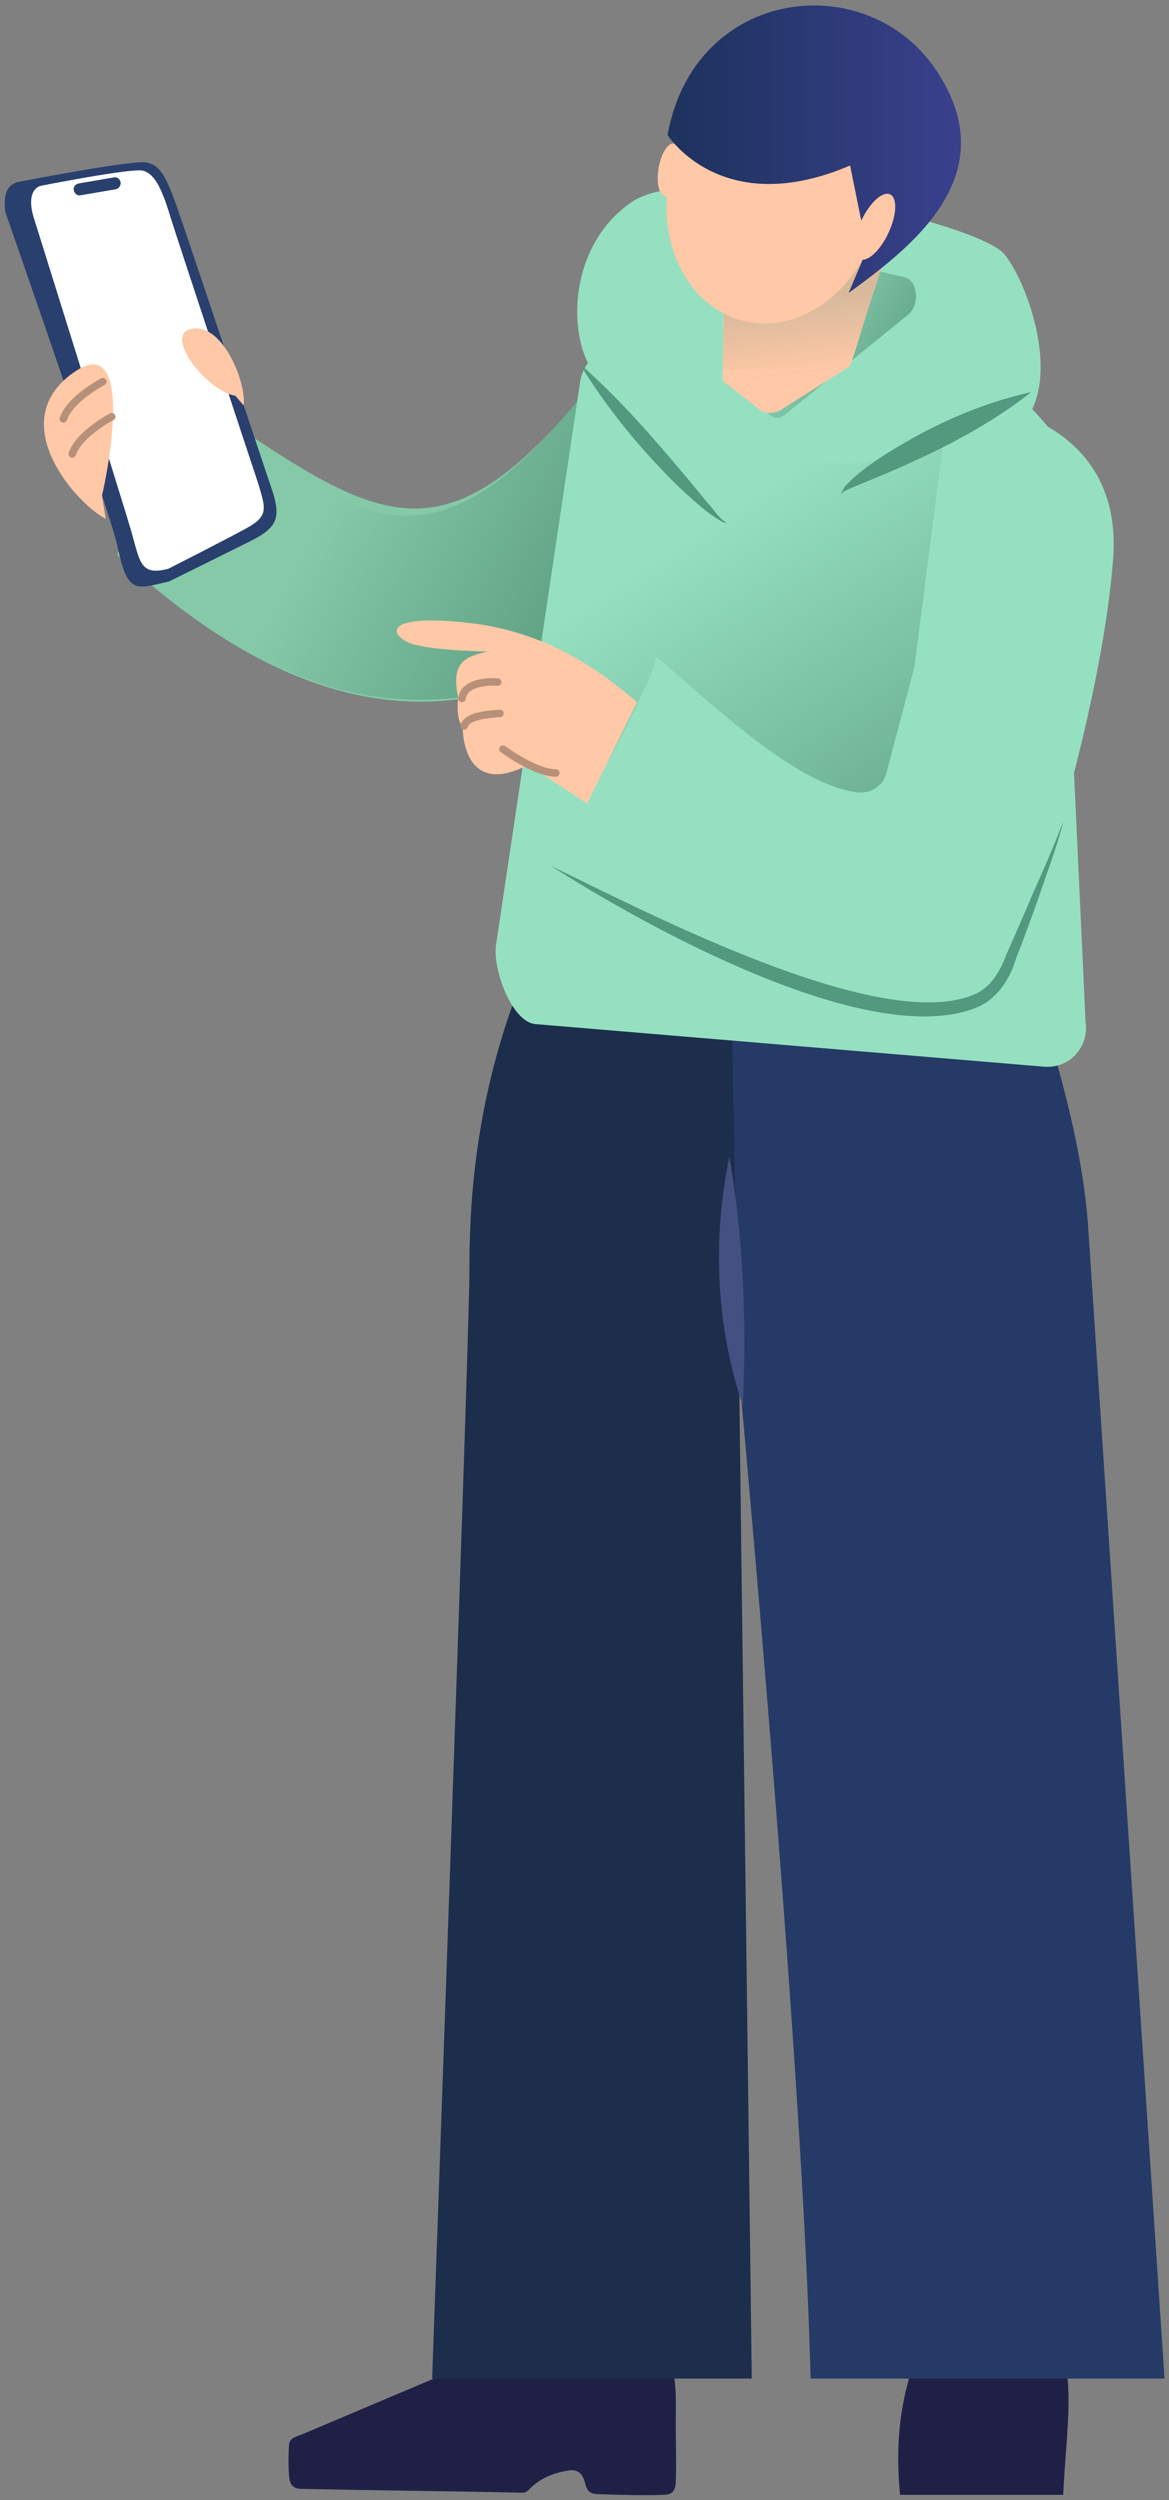
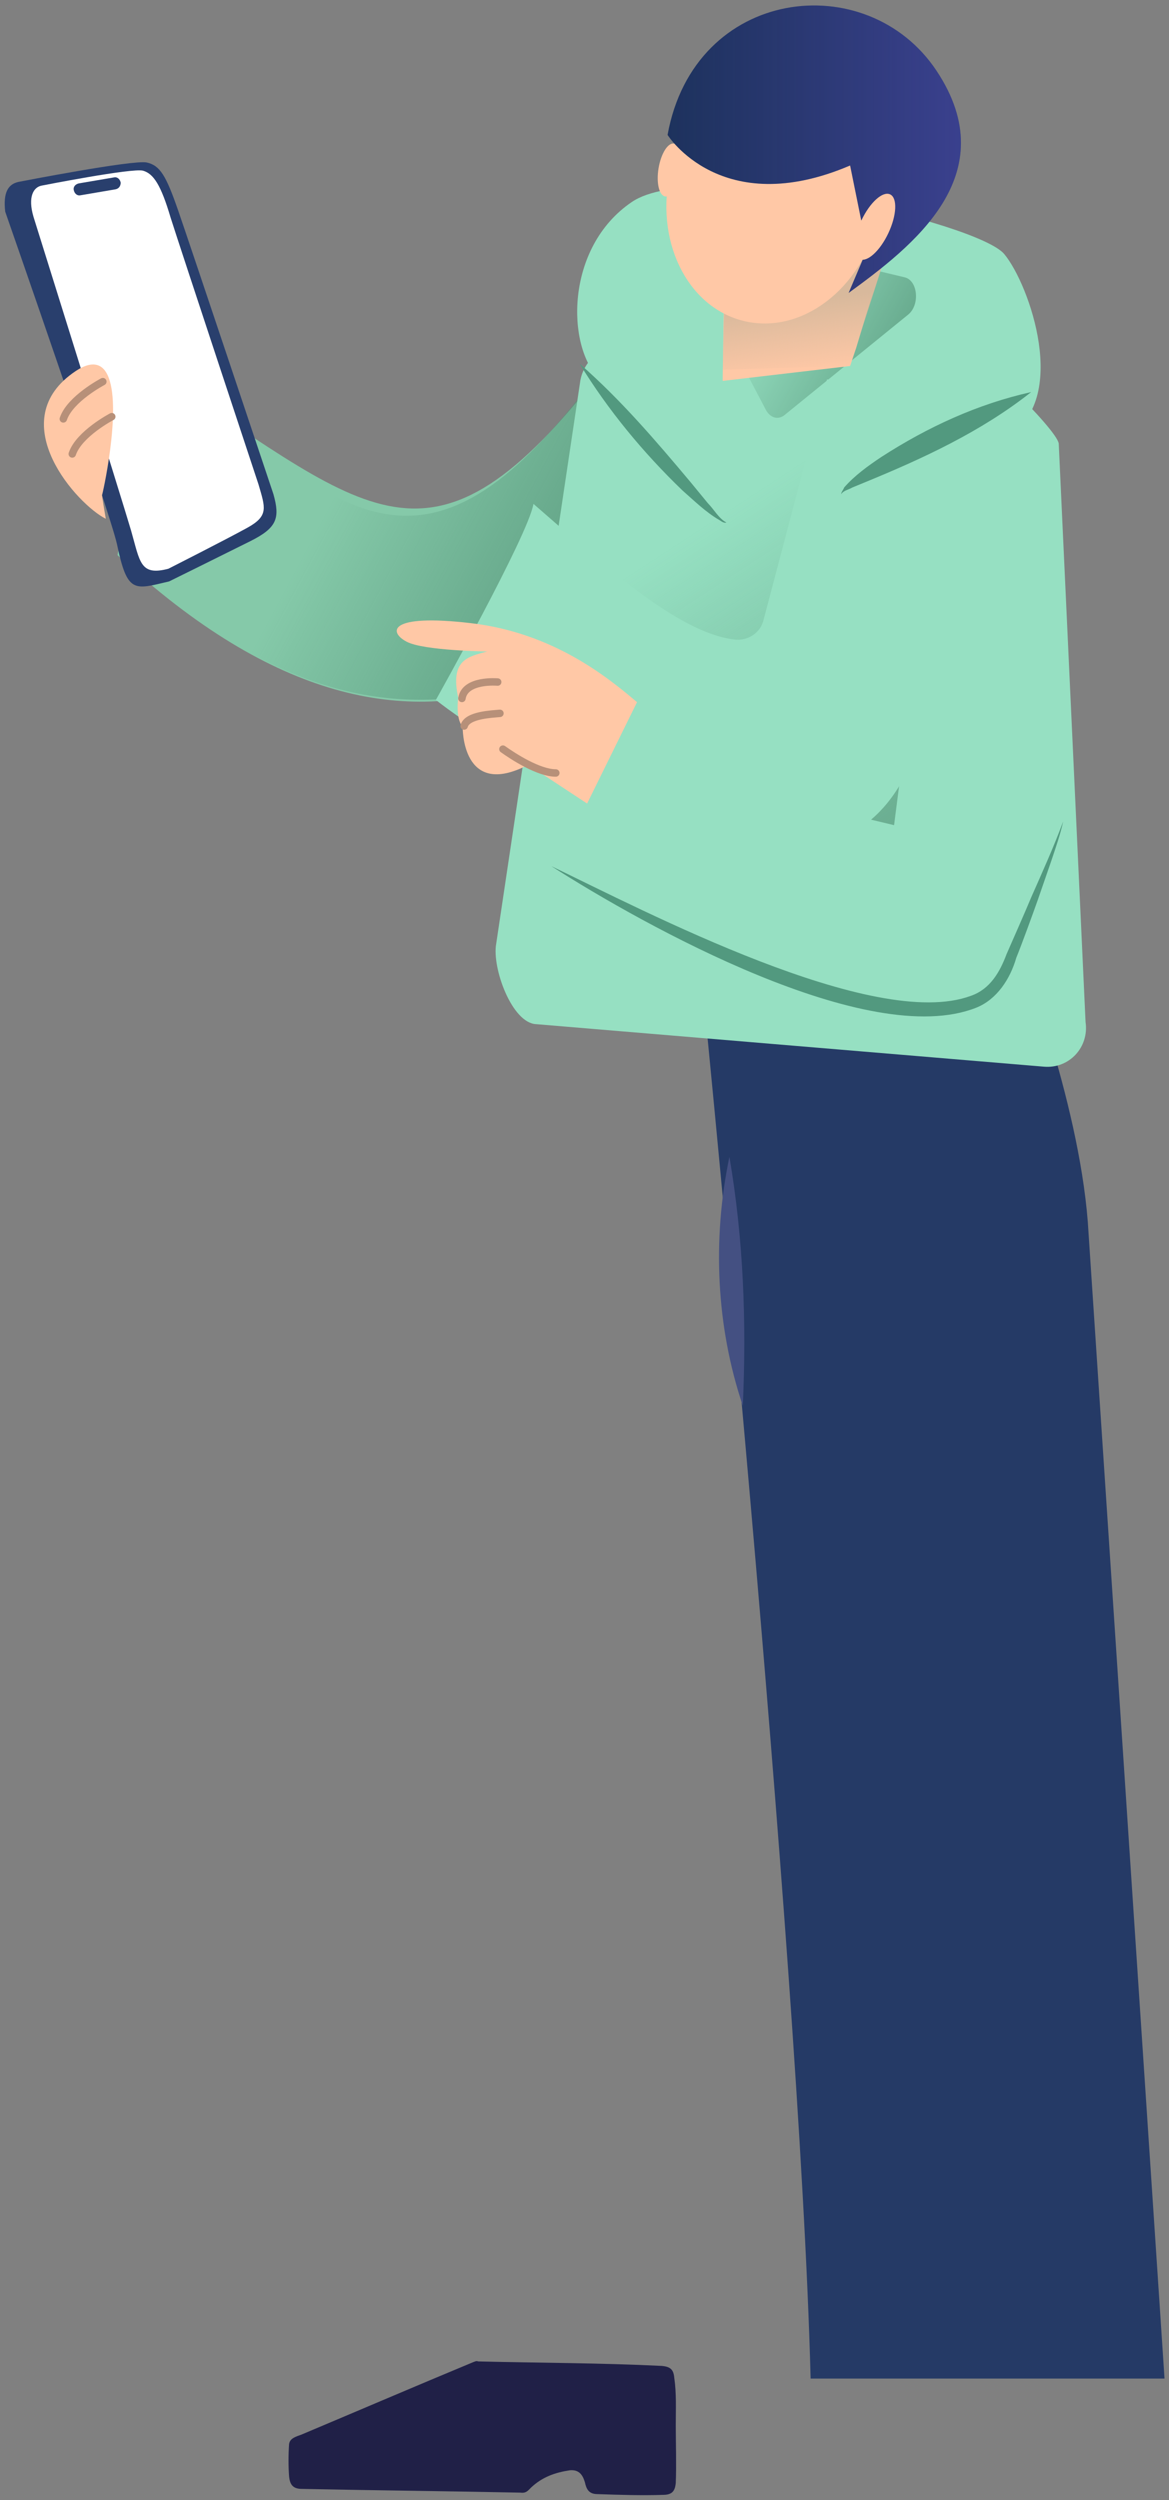
<svg xmlns="http://www.w3.org/2000/svg" version="1.0" id="レイヤー_1" x="0px" y="0px" viewBox="0 0 156.9 335.4" style="enable-background:new 0 0 156.9 335.4;" xml:space="preserve">
  <rect x="0" y="0" width="156.9" height="335.4" fill="#808080" stroke="none" />
  <style type="text/css">
	.st0{fill:#202047;}
	.st1{fill:#253A66;}
	.st2{fill:#1C2E4C;}
	.st3{fill:#445082;}
	.st4{fill:#85C9A9;}
	.st5{fill:url(#SVGID_1_);}
	.st6{fill:#96E0C2;}
	.st7{fill:url(#SVGID_00000078748338556045989640000016761915671783078536_);}
	.st8{fill:none;stroke:#96E0C2;stroke-miterlimit:10;}
	.st9{fill:url(#SVGID_00000152973283252880835410000006386629125682375095_);}
	.st10{fill:#52997F;}
	.st11{fill:#FFC8A6;}
	.st12{fill:url(#SVGID_00000155866695392824823990000012916224079893801648_);}
	.st13{fill:#1D325D;}
	.st14{fill:url(#SVGID_00000160909499600599608190000004883772570032502697_);fill-opacity:0.3;}
	.st15{fill:#293F6D;}
	.st16{fill:#FFFFFF;}
	.st17{fill:none;stroke:#B79079;stroke-linecap:round;stroke-miterlimit:10;}
</style>
  <g>
    <g>
      <path class="st0" d="M90.7,325.4c0,2.3,0.1,5.3,0,7.7c-0.1,1.1-0.5,1.6-1.7,1.6c-2.8,0.1-5.9,0-8.8-0.1c-1.2,0-1.5-0.7-1.7-1.6    c0,0,0,0,0,0c-0.3-1-0.8-1.7-2-1.6c-2,0.3-3.7,0.9-5.2,2.3c-0.5,0.5-0.7,0.8-1.5,0.7c-9.7-0.2-19.6-0.3-29.3-0.5    c-1.2,0-1.6-0.6-1.7-1.7c-0.1-1.3-0.1-2.9,0-4.3c0.1-0.8,0.9-1,1.7-1.3c7.6-3.2,15.3-6.5,23-9.7c0.3-0.1,0.4-0.2,0.7-0.1    c8.2,0.2,16.5,0.2,24.6,0.6c1.2,0.1,1.6,0.5,1.7,1.6C90.8,321.1,90.7,323.1,90.7,325.4z" />
-       <path class="st0" d="M140.6,313.1h-16.3c-3.5,7.3-4.2,14.3-3.5,21.6h21.9C143.1,325.7,144.9,316.1,140.6,313.1z" />
      <path class="st1" d="M136.8,127.4h-43c0,0,13.5,134.1,15,191.7h47.5L146,163.9C144.7,147.3,136.8,127.4,136.8,127.4z" />
-       <path class="st2" d="M98,127.4l-25.6-1.2C63.4,145,63,162.4,63,170.8c0,8.4-5,148.3-5,148.3h42.9l-1.7-134.5L98,127.4z" />
      <g>
        <path class="st3" d="M99.7,188.6c-3.6-10.7-4.1-22.4-1.8-33.4C99.8,166.3,100.2,177.4,99.7,188.6L99.7,188.6z" />
      </g>
    </g>
    <path class="st4" d="M109.4,60.2C86.2,86.4,58,113.7,15.8,74.5c-0.3-0.3,3.7-10.4,4.9-11.3c2.1-3.6,3.9-6.2,6.3-9.2   c26,17.4,33.8,24.5,59.7-12.3" />
    <linearGradient id="SVGID_1_" gradientUnits="userSpaceOnUse" x1="48.392" y1="60.071" x2="88.426" y2="81.517">
      <stop offset="0" style="stop-color:#56967A;stop-opacity:0" />
      <stop offset="1" style="stop-color:#56967A" />
    </linearGradient>
    <path class="st5" d="M112,60.2c-23.3,26.2-56.6,53.1-95.5,14c-0.3-0.3,5.5-10,6.7-11c2.1-3.6,4.2-5.1,6.6-8   c20.7,18.8,32.3,21.9,54.6-11.1" />
    <path class="st6" d="M77.9,51l-11.3,75.6c-0.6,3.2,2.1,10.7,5.4,10.8l68.1,5.7c3.4,0.3,6.1-2.6,5.6-6l-3.6-77.6   c-0.3-2-11.9-13.2-13.8-13.8l-4.4-1.4c-1.9-0.6-3.9-0.1-5.3,1.2c-4.2,3.9-13.9,10.8-23.1,0.7c-1.4-1.5-3.4-2.1-5.4-1.6l-8.4,2.2   C79.8,47.3,78.3,48.9,77.9,51z" />
    <linearGradient id="SVGID_00000136402072022609230760000006234571855190758818_" gradientUnits="userSpaceOnUse" x1="96.545" y1="69.162" x2="134.86" y2="127.851">
      <stop offset="0" style="stop-color:#56967A;stop-opacity:0" />
      <stop offset="1" style="stop-color:#56967A" />
    </linearGradient>
    <path style="fill:url(#SVGID_00000136402072022609230760000006234571855190758818_);" d="M77.4,54.1l-6.9,44.8l49.5,11.8l8.1-62.9   L118,43c0,0-16.9,12.8-26.8-4.7L77.4,54.1z" />
    <path class="st8" d="M84.5,30.8" />
    <path class="st6" d="M80.5,50.9c-4.5-4.3-4.7-17.7,4.3-23.8s46.6,2.8,50,7c3.4,4.1,8.8,19.6,0.4,24.4l-5.6-3.7   c-4.3,7-12.6,8.2-22.8,6.8c-10.2-1.4-17.2-5-21.2-12.9L80.5,50.9z" />
    <linearGradient id="SVGID_00000039827715190726429600000011419067495314164906_" gradientUnits="userSpaceOnUse" x1="101.242" y1="40.198" x2="125.298" y2="53.606">
      <stop offset="0" style="stop-color:#56967A;stop-opacity:0" />
      <stop offset="1" style="stop-color:#56967A" />
    </linearGradient>
    <path style="fill:url(#SVGID_00000039827715190726429600000011419067495314164906_);" d="M92.4,35.2L102.8,55   c0.6,1.1,1.7,1.4,2.6,0.6l16.5-13.4c1.6-1.3,1.3-4.6-0.5-5l-26.8-6.4C92.8,30.4,91.4,33.2,92.4,35.2z" />
    <g>
      <path class="st10" d="M77.8,48.8c5.5,4.8,10.2,10.3,14.9,15.9c0,0,2.3,2.8,2.3,2.8c0.8,0.8,1.5,2.1,2.5,2.6    c-0.3,0.1-0.6-0.1-0.9-0.3c-1.9-1.1-3.4-2.6-5-4C86.3,60.7,81.6,55,77.8,48.8L77.8,48.8z" />
    </g>
-     <path class="st6" d="M132.9,54.5c0,0,17.9,2.2,16.5,20.5s-9,41.9-9,41.9s-2.5,22.7-26.2,16.4s-39.2-18.9-39.2-18.9   s12.4-22.1,13.1-26.3c8.9,7.7,19.2,17.3,27,18.2c1.8,0.2,3.5-0.9,3.9-2.7l8.5-32.2L132.9,54.5z" />
+     <path class="st6" d="M132.9,54.5s-9,41.9-9,41.9s-2.5,22.7-26.2,16.4s-39.2-18.9-39.2-18.9   s12.4-22.1,13.1-26.3c8.9,7.7,19.2,17.3,27,18.2c1.8,0.2,3.5-0.9,3.9-2.7l8.5-32.2L132.9,54.5z" />
    <g>
      <path class="st10" d="M138.4,52.6c-6.7,5.3-14.5,8.9-22.3,12.1c0,0-1.7,0.7-1.7,0.7c-0.5,0.3-1.2,0.4-1.5,0.9    c0-0.3,0.3-0.6,0.4-0.9c1.4-1.6,3.2-2.9,5-4.1C124.5,57.3,131.2,54.2,138.4,52.6L138.4,52.6z" />
    </g>
    <g>
      <polygon class="st11" points="114.1,49.1 97,51.1 97,50.5 97.4,25.6 119.7,30.8 114.9,46.7   " />
      <linearGradient id="SVGID_00000182506959472688520500000004251967894943060387_" gradientUnits="userSpaceOnUse" x1="109.082" y1="49.967" x2="107.832" y2="40.275">
        <stop offset="0" style="stop-color:#D8B99C;stop-opacity:0" />
        <stop offset="1" style="stop-color:#D8B99C" />
      </linearGradient>
      <polygon style="fill:url(#SVGID_00000182506959472688520500000004251967894943060387_);" points="114.1,49.1 97,49.6 97.5,28.1     119,33.8   " />
    </g>
    <g>
      <path class="st8" d="M92.1,26.3" />
      <ellipse transform="matrix(0.236 -0.972 0.972 0.236 53.925 121.055)" class="st11" cx="104" cy="26.2" rx="17.4" ry="14.3" />
      <ellipse transform="matrix(0.165 -0.986 0.986 0.165 52.557 107.685)" class="st11" cx="89.9" cy="22.8" rx="3.6" ry="1.5" />
      <path class="st13" d="M89.6,18.1c0,0,7.2,11.5,24.5,4.1l1.5,7.4l3.9-3.5l-5.6,13.2c8.5-6.2,21.1-15.8,11.8-29.8    S93.2-1.8,89.6,18.1z" />
      <linearGradient id="SVGID_00000011714534574413879070000014760419291030179500_" gradientUnits="userSpaceOnUse" x1="89.575" y1="19.99" x2="128.977" y2="19.99">
        <stop offset="0" style="stop-color:#7F61F8;stop-opacity:0" />
        <stop offset="1" style="stop-color:#7D61FF" />
      </linearGradient>
      <path style="fill:url(#SVGID_00000011714534574413879070000014760419291030179500_);fill-opacity:0.3;" d="M89.6,18.1    c0,0,7.2,11.5,24.5,4.1l1.5,7.4l3.9-3.5l-5.6,13.2c8.5-6.2,21.1-15.8,11.8-29.8S93.2-1.8,89.6,18.1z" />
      <ellipse transform="matrix(0.426 -0.905 0.905 0.426 39.901 123.718)" class="st11" cx="117.4" cy="30.4" rx="4.8" ry="2" />
    </g>
    <g>
      <path class="st15" d="M2.5,24.4c0,0,15.4-3,17.2-2.6c1.8,0.4,2.6,1.8,4.2,6.4s12.8,38.1,12.8,38.1c0.9,3.2,0.5,4.5-3.1,6.3    s-10.9,5.4-10.9,5.4c-4.7,1.1-5.6,1.7-7-5c-1-4.5-15-44.6-15-44.6C0.4,25.8,1.1,24.7,2.5,24.4z" />
      <path class="st16" d="M5.6,24.9c0,0,12.2-2.4,13.6-2c1.4,0.4,2.4,1.9,3.7,6.3C24.3,33.6,34.7,65,34.7,65c0.9,3.1,1.4,4.2-1.5,5.8    s-10.6,5.5-10.6,5.5c-3.8,1-3.8-0.9-5-5.1C16.4,67.1,4.5,29.1,4.5,29.1C3.7,26.4,4.5,25.1,5.6,24.9z" />
      <path class="st15" d="M15.5,25.4l-4.7,0.8c-0.4,0.1-0.8-0.2-0.9-0.7v0c-0.1-0.4,0.2-0.8,0.7-0.9l4.7-0.8c0.4-0.1,0.8,0.2,0.9,0.7    v0C16.2,24.9,16,25.3,15.5,25.4z" />
    </g>
    <path class="st11" d="M14.2,69.6c-3.8-1.9-13.7-12.8-4.5-19.5c2.7-2,4.2-1.3,4.9,0.6c1.7,4.5-0.9,15.9-0.9,15.7   C13.6,66.1,14.2,69.6,14.2,69.6z" />
-     <path class="st11" d="M32.7,54.4c0.4-2.9-2.7-11-6.9-10.3c-4.1,0.7,2,8.4,5.8,9L32.7,54.4z" />
    <path class="st17" d="M13.8,51.2c0,0-4.4,2.3-5.3,5" />
    <path class="st17" d="M15,55.9c0,0-4.4,2.3-5.3,5" />
    <g>
      <path class="st11" d="M85.5,94.2c-3.9-3.3-11.2-9.3-22.3-10.6s-11.1,1.2-8.6,2.5c2.3,1.2,10.8,1.3,10.8,1.3    c-2.6,0.7-5,1.1-3.9,6.2c0,0-0.4,2.8,0.6,3.9c0,0-0.2,9.8,8.8,5.1l7.9,5.2L85.5,94.2z" />
      <path class="st17" d="M66.8,91.5c0,0-4.4-0.4-4.8,2.2" />
      <path class="st17" d="M67.1,95.7c-1,0.1-4.4,0.2-4.8,1.7" />
      <path class="st17" d="M67.5,100.5c1.4,1,4.8,3.2,7.1,3.2" />
    </g>
-     <path class="st11" d="M102,55l-5-3.9l17.1-2l-9.3,5.9C103.9,55.5,102.6,55.5,102,55z" />
    <g>
      <path class="st10" d="M74,116.2c12.5,6,43.3,22.2,56.3,17.4c2.6-0.9,3.9-3.2,4.8-5.6c0.7-1.6,2.6-5.9,3.3-7.6    c1.5-3.4,3-6.7,4.3-10.2c-0.4,1.8-1,3.5-1.6,5.3c0,0-1.8,5.2-1.8,5.2c-0.6,1.7-2.2,6.1-2.9,7.8c-0.8,2.8-2.6,5.6-5.4,6.7    C116.5,140.9,86.5,124.2,74,116.2L74,116.2z" />
    </g>
  </g>
</svg>